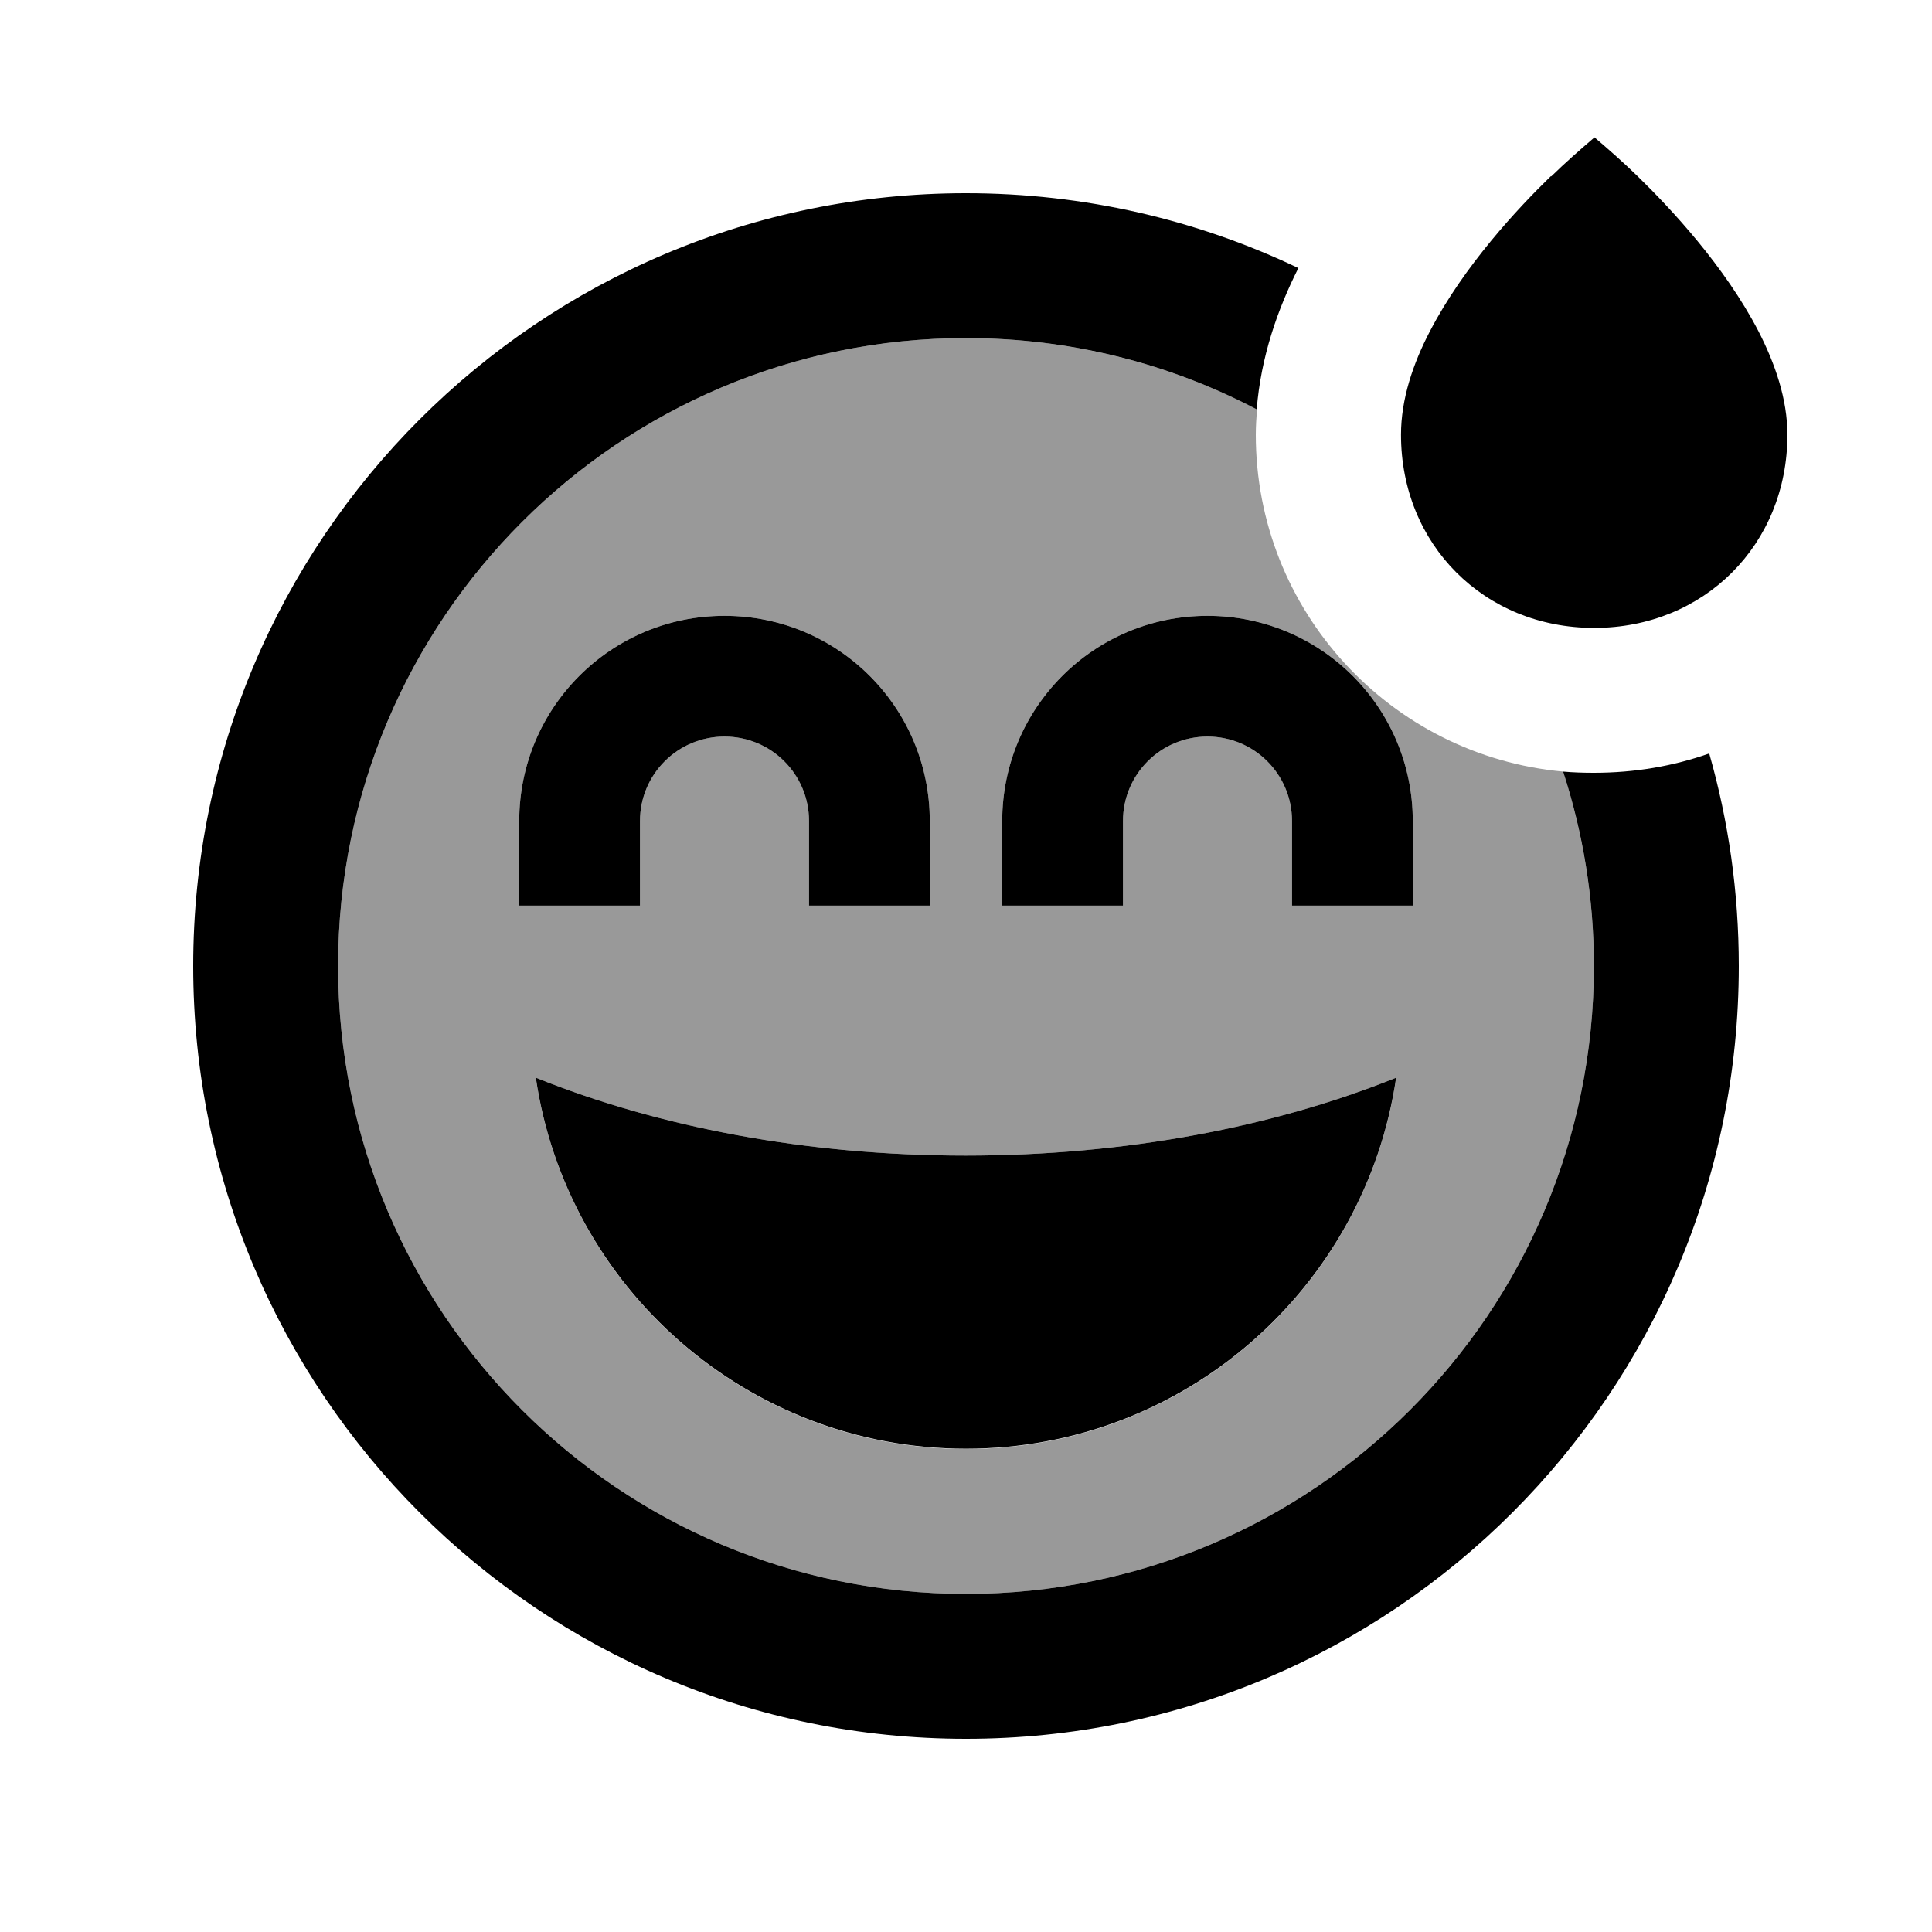
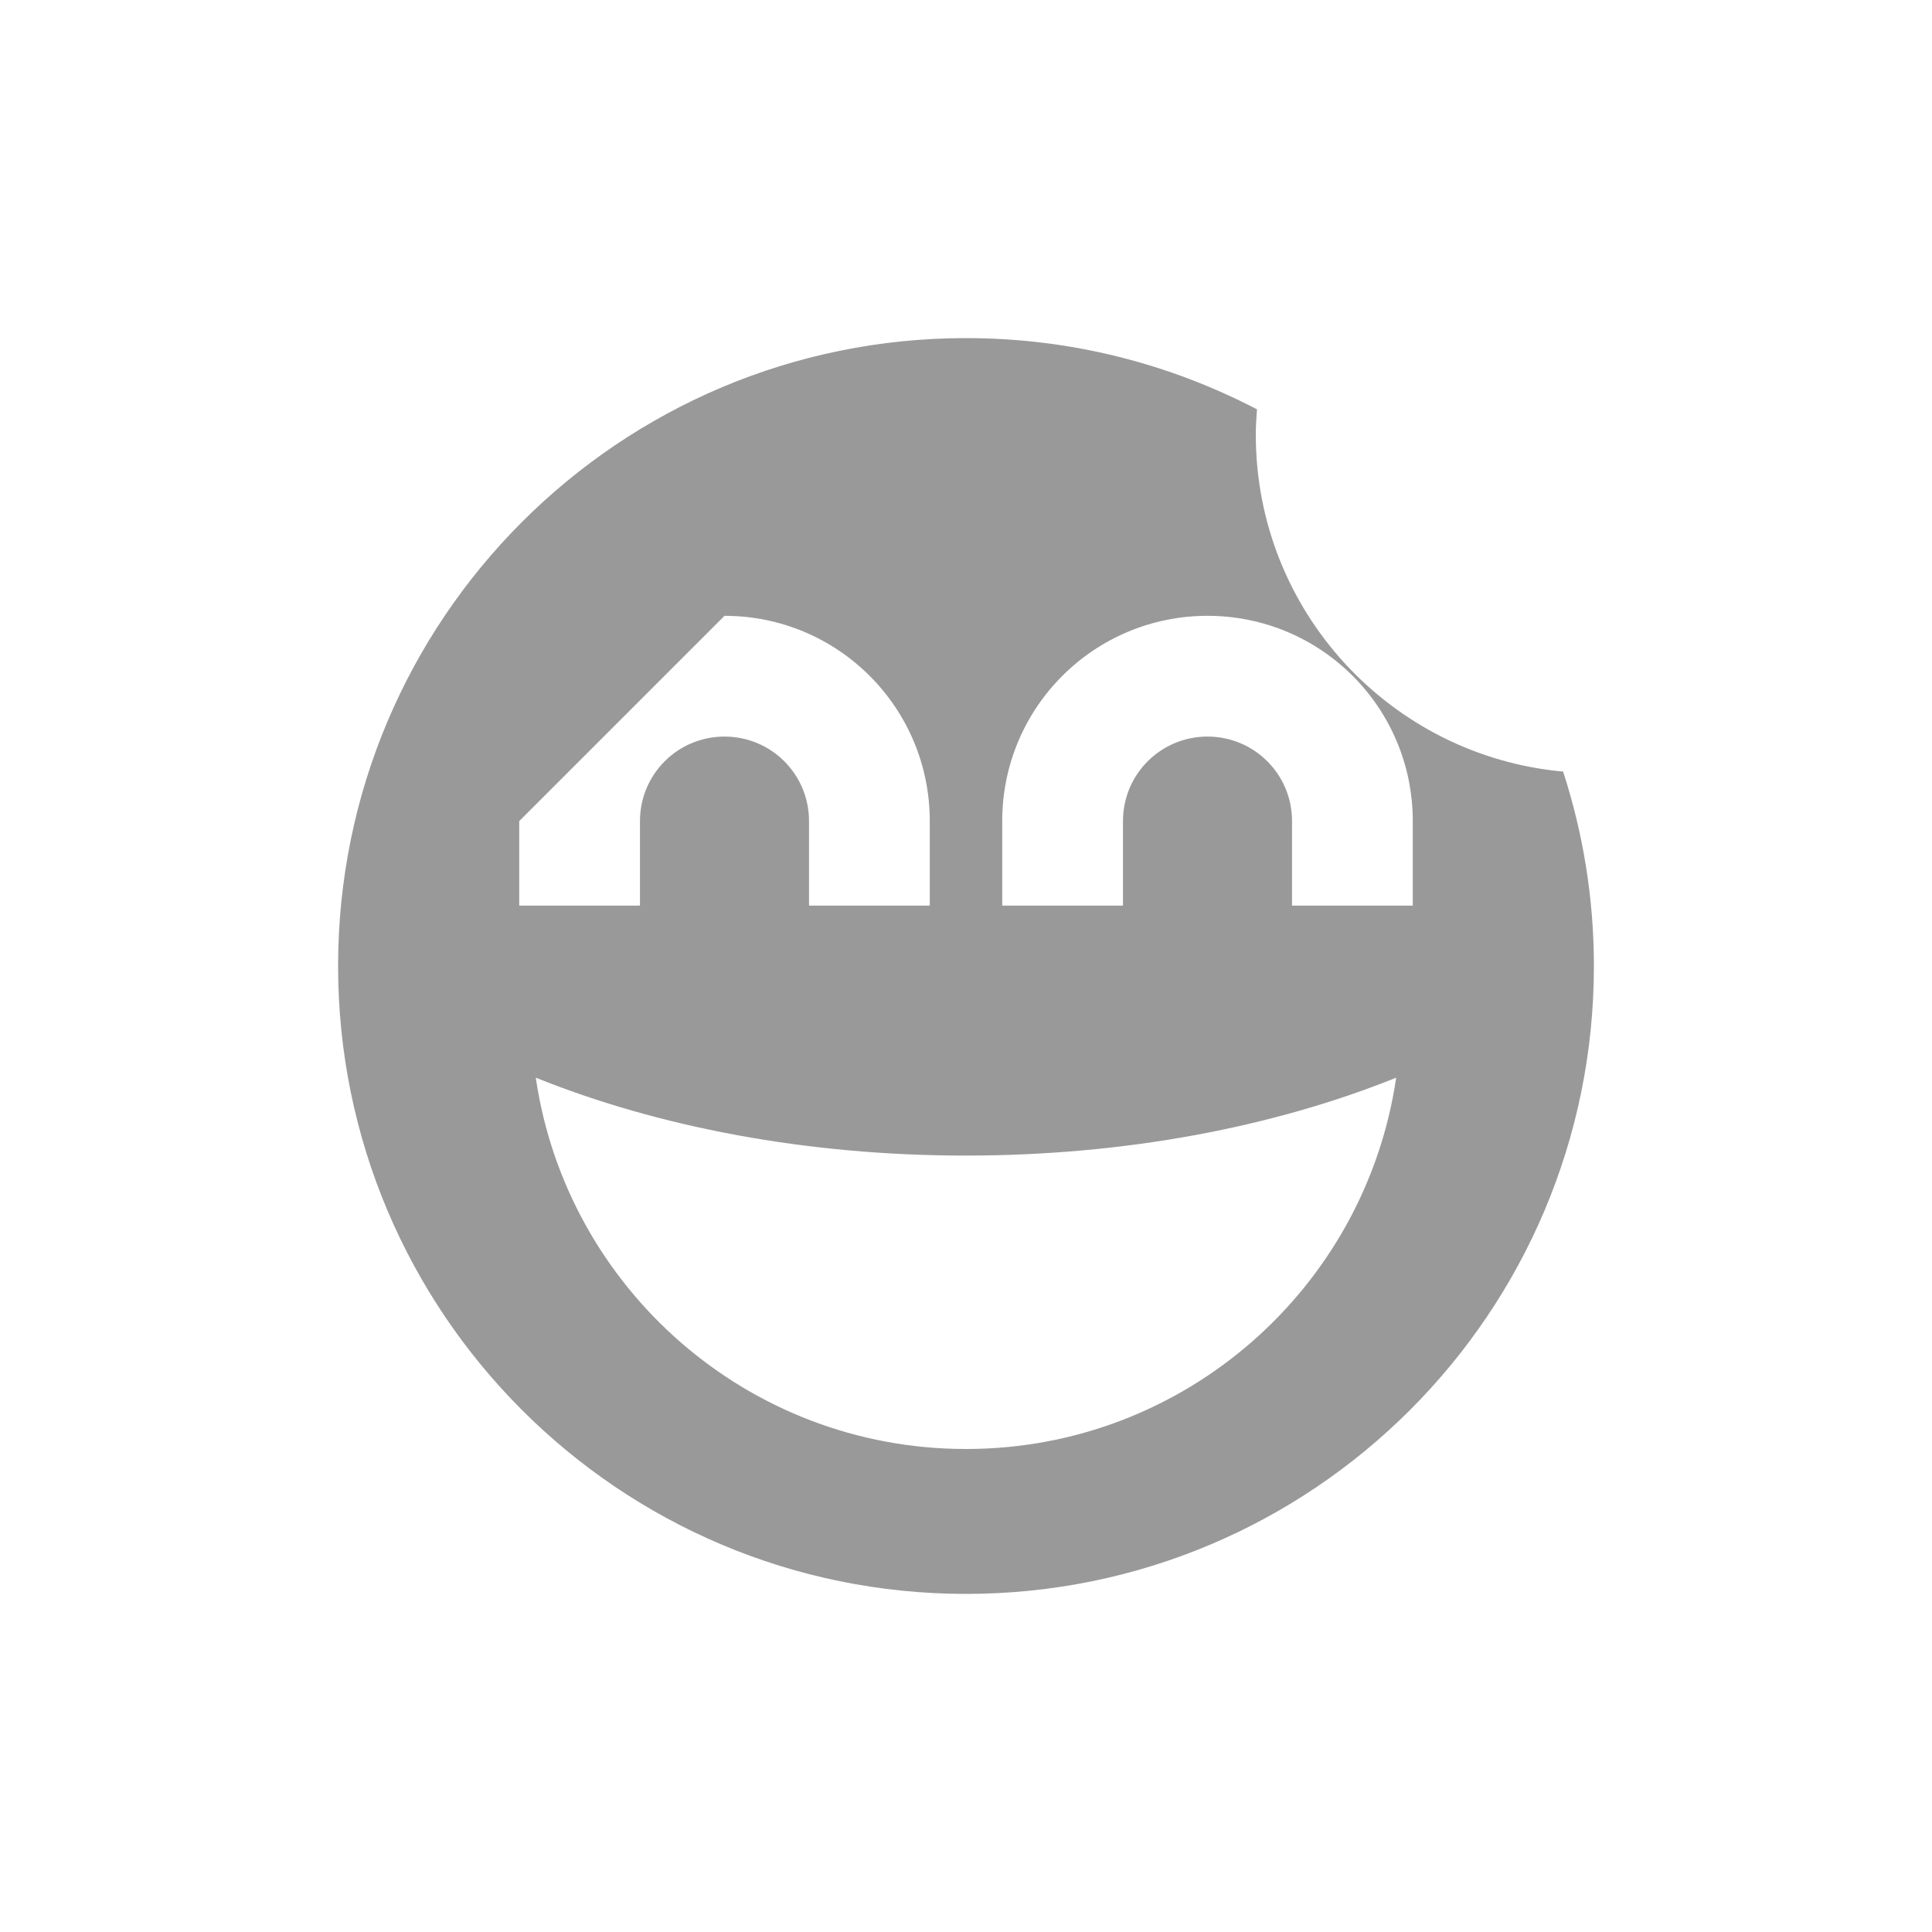
<svg xmlns="http://www.w3.org/2000/svg" viewBox="0 0 640 640">
-   <path opacity=".4" fill="currentColor" d="M112 320C112 205.1 205.1 112 320 112C354.7 112 387.4 120.5 416.4 135.6C416.2 138.3 416 141.1 416 144C416 202.4 460.7 250.4 517.8 255.6C524.4 275.9 528 297.6 528 320C528 434.9 434.9 528 320 528C205.1 528 112 434.9 112 320zM172 272L172 300L212 300L212 272C212 256.5 224.5 244 240 244C255.5 244 268 256.5 268 272L268 300L308 300L308 272C308 234.4 277.6 204 240 204C202.4 204 172 234.4 172 272zM177.5 357.1C187.7 426.6 247.6 480 320 480C392.4 480 452.3 426.6 462.5 357C422 373.3 372.9 382.8 319.9 382.8C267 382.8 218 373.3 177.5 357zM332 272L332 300L372 300L372 272C372 256.5 384.5 244 400 244C415.5 244 428 256.5 428 272L428 300L468 300L468 272C468 234.4 437.6 204 400 204C362.4 204 332 234.4 332 272z" />
-   <path fill="currentColor" d="M513.7 58.4C502.9 68.9 484.9 88.1 473.7 109.7C468.1 120.4 464.1 132.2 464.1 144C464.1 180.4 491.7 208 528.1 208C564.5 208 592.1 180.4 592.1 144C592.1 132.2 588 120.4 582.5 109.7C571.3 88.1 553.3 68.9 542.5 58.4C537.9 53.9 533.1 49.7 528.2 45.5C523.3 49.7 518.5 53.9 513.9 58.4zM430.1 88.8C396.8 72.9 359.4 64 320 64C178.6 64 64 178.6 64 320C64 461.4 178.6 576 320 576C461.4 576 576 461.4 576 320C576 295.6 572.6 272 566.2 249.6C554.3 253.8 541.5 256 528 256C524.6 256 521.2 255.9 517.8 255.6C524.4 275.9 528 297.5 528 320C528 434.9 434.9 528 320 528C205.1 528 112 434.9 112 320C112 205.1 205.1 112 320 112C354.8 112 387.5 120.5 416.3 135.6C417.7 118.2 423.2 102.5 430.1 88.8zM462.5 357C422 373.3 372.9 382.8 319.9 382.8C267 382.8 218 373.3 177.5 357C187.7 426.5 247.6 479.9 320 479.9C392.4 479.9 452.3 426.5 462.5 356.9zM212 272C212 256.5 224.5 244 240 244C255.5 244 268 256.5 268 272L268 300L308 300L308 272C308 234.4 277.6 204 240 204C202.4 204 172 234.4 172 272L172 300L212 300L212 272zM400 244C415.5 244 428 256.5 428 272L428 300L468 300L468 272C468 234.4 437.6 204 400 204C362.4 204 332 234.4 332 272L332 300L372 300L372 272C372 256.5 384.5 244 400 244z" />
+   <path opacity=".4" fill="currentColor" d="M112 320C112 205.1 205.1 112 320 112C354.7 112 387.4 120.5 416.4 135.6C416.2 138.3 416 141.1 416 144C416 202.4 460.7 250.4 517.8 255.6C524.4 275.9 528 297.6 528 320C528 434.9 434.9 528 320 528C205.1 528 112 434.9 112 320zM172 272L172 300L212 300L212 272C212 256.5 224.5 244 240 244C255.5 244 268 256.5 268 272L268 300L308 300L308 272C308 234.4 277.6 204 240 204zM177.5 357.1C187.7 426.6 247.6 480 320 480C392.4 480 452.3 426.6 462.5 357C422 373.3 372.9 382.8 319.9 382.8C267 382.8 218 373.3 177.5 357zM332 272L332 300L372 300L372 272C372 256.5 384.5 244 400 244C415.5 244 428 256.5 428 272L428 300L468 300L468 272C468 234.4 437.6 204 400 204C362.4 204 332 234.4 332 272z" />
</svg>